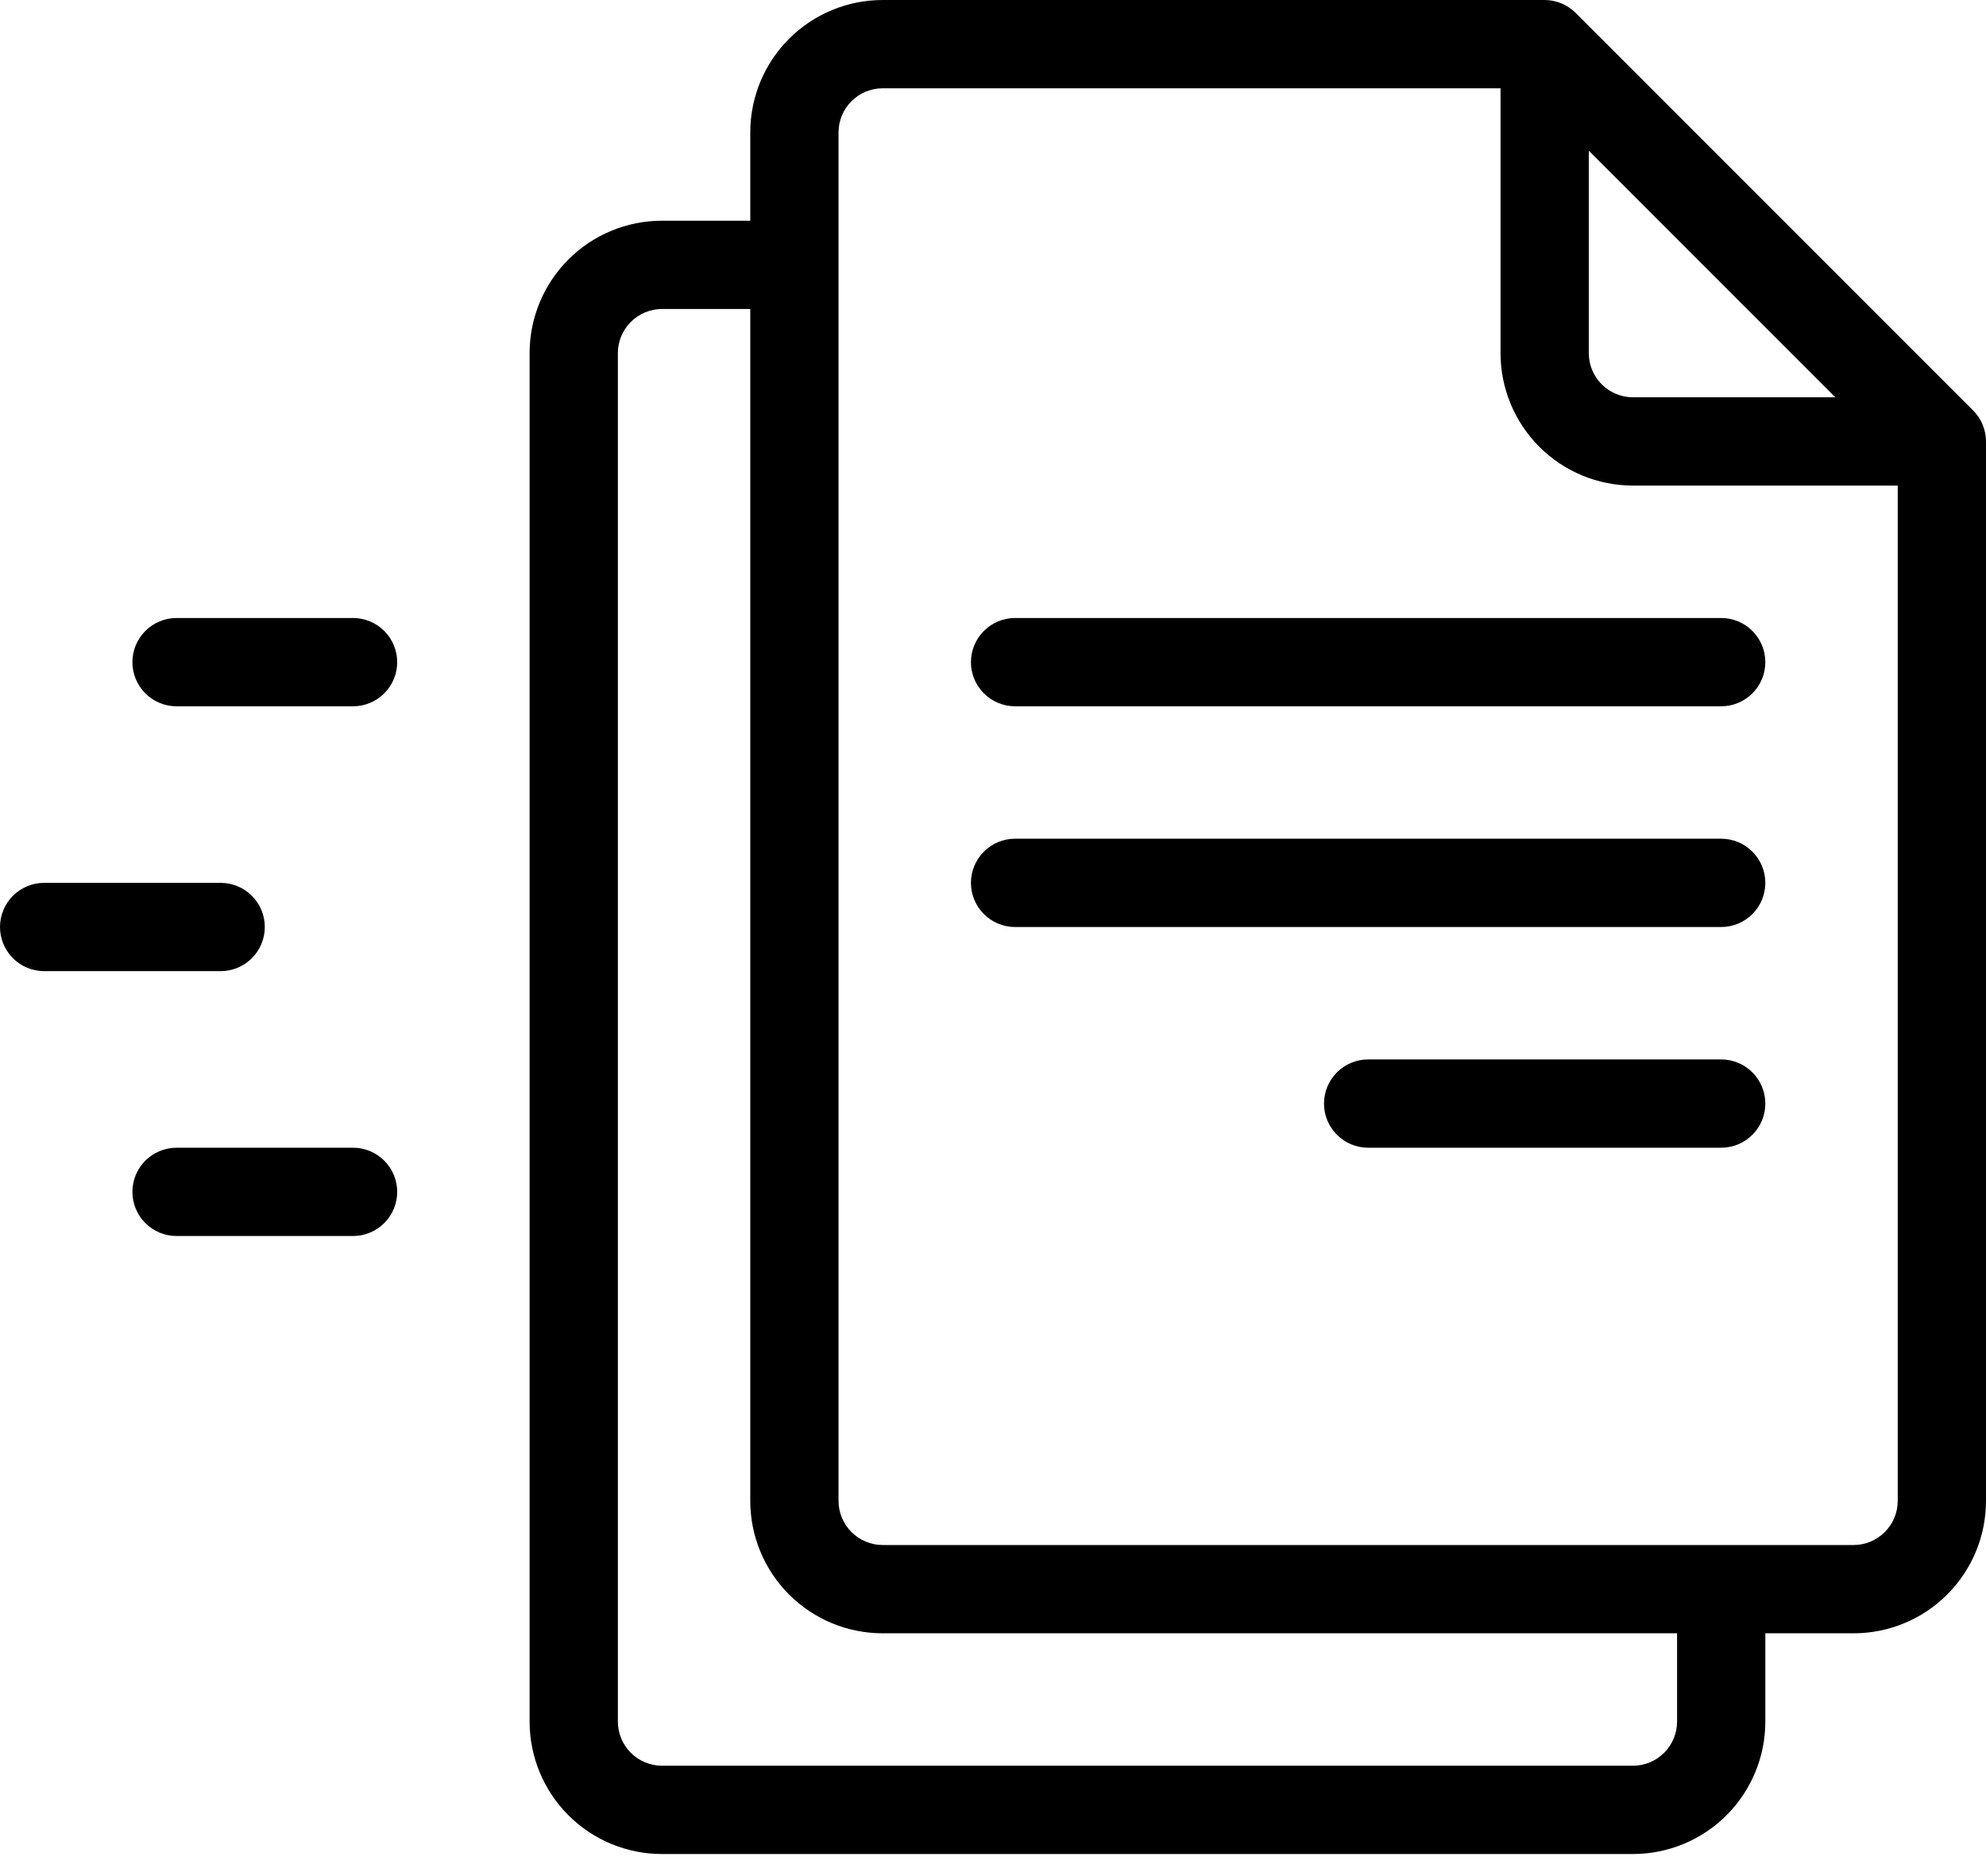
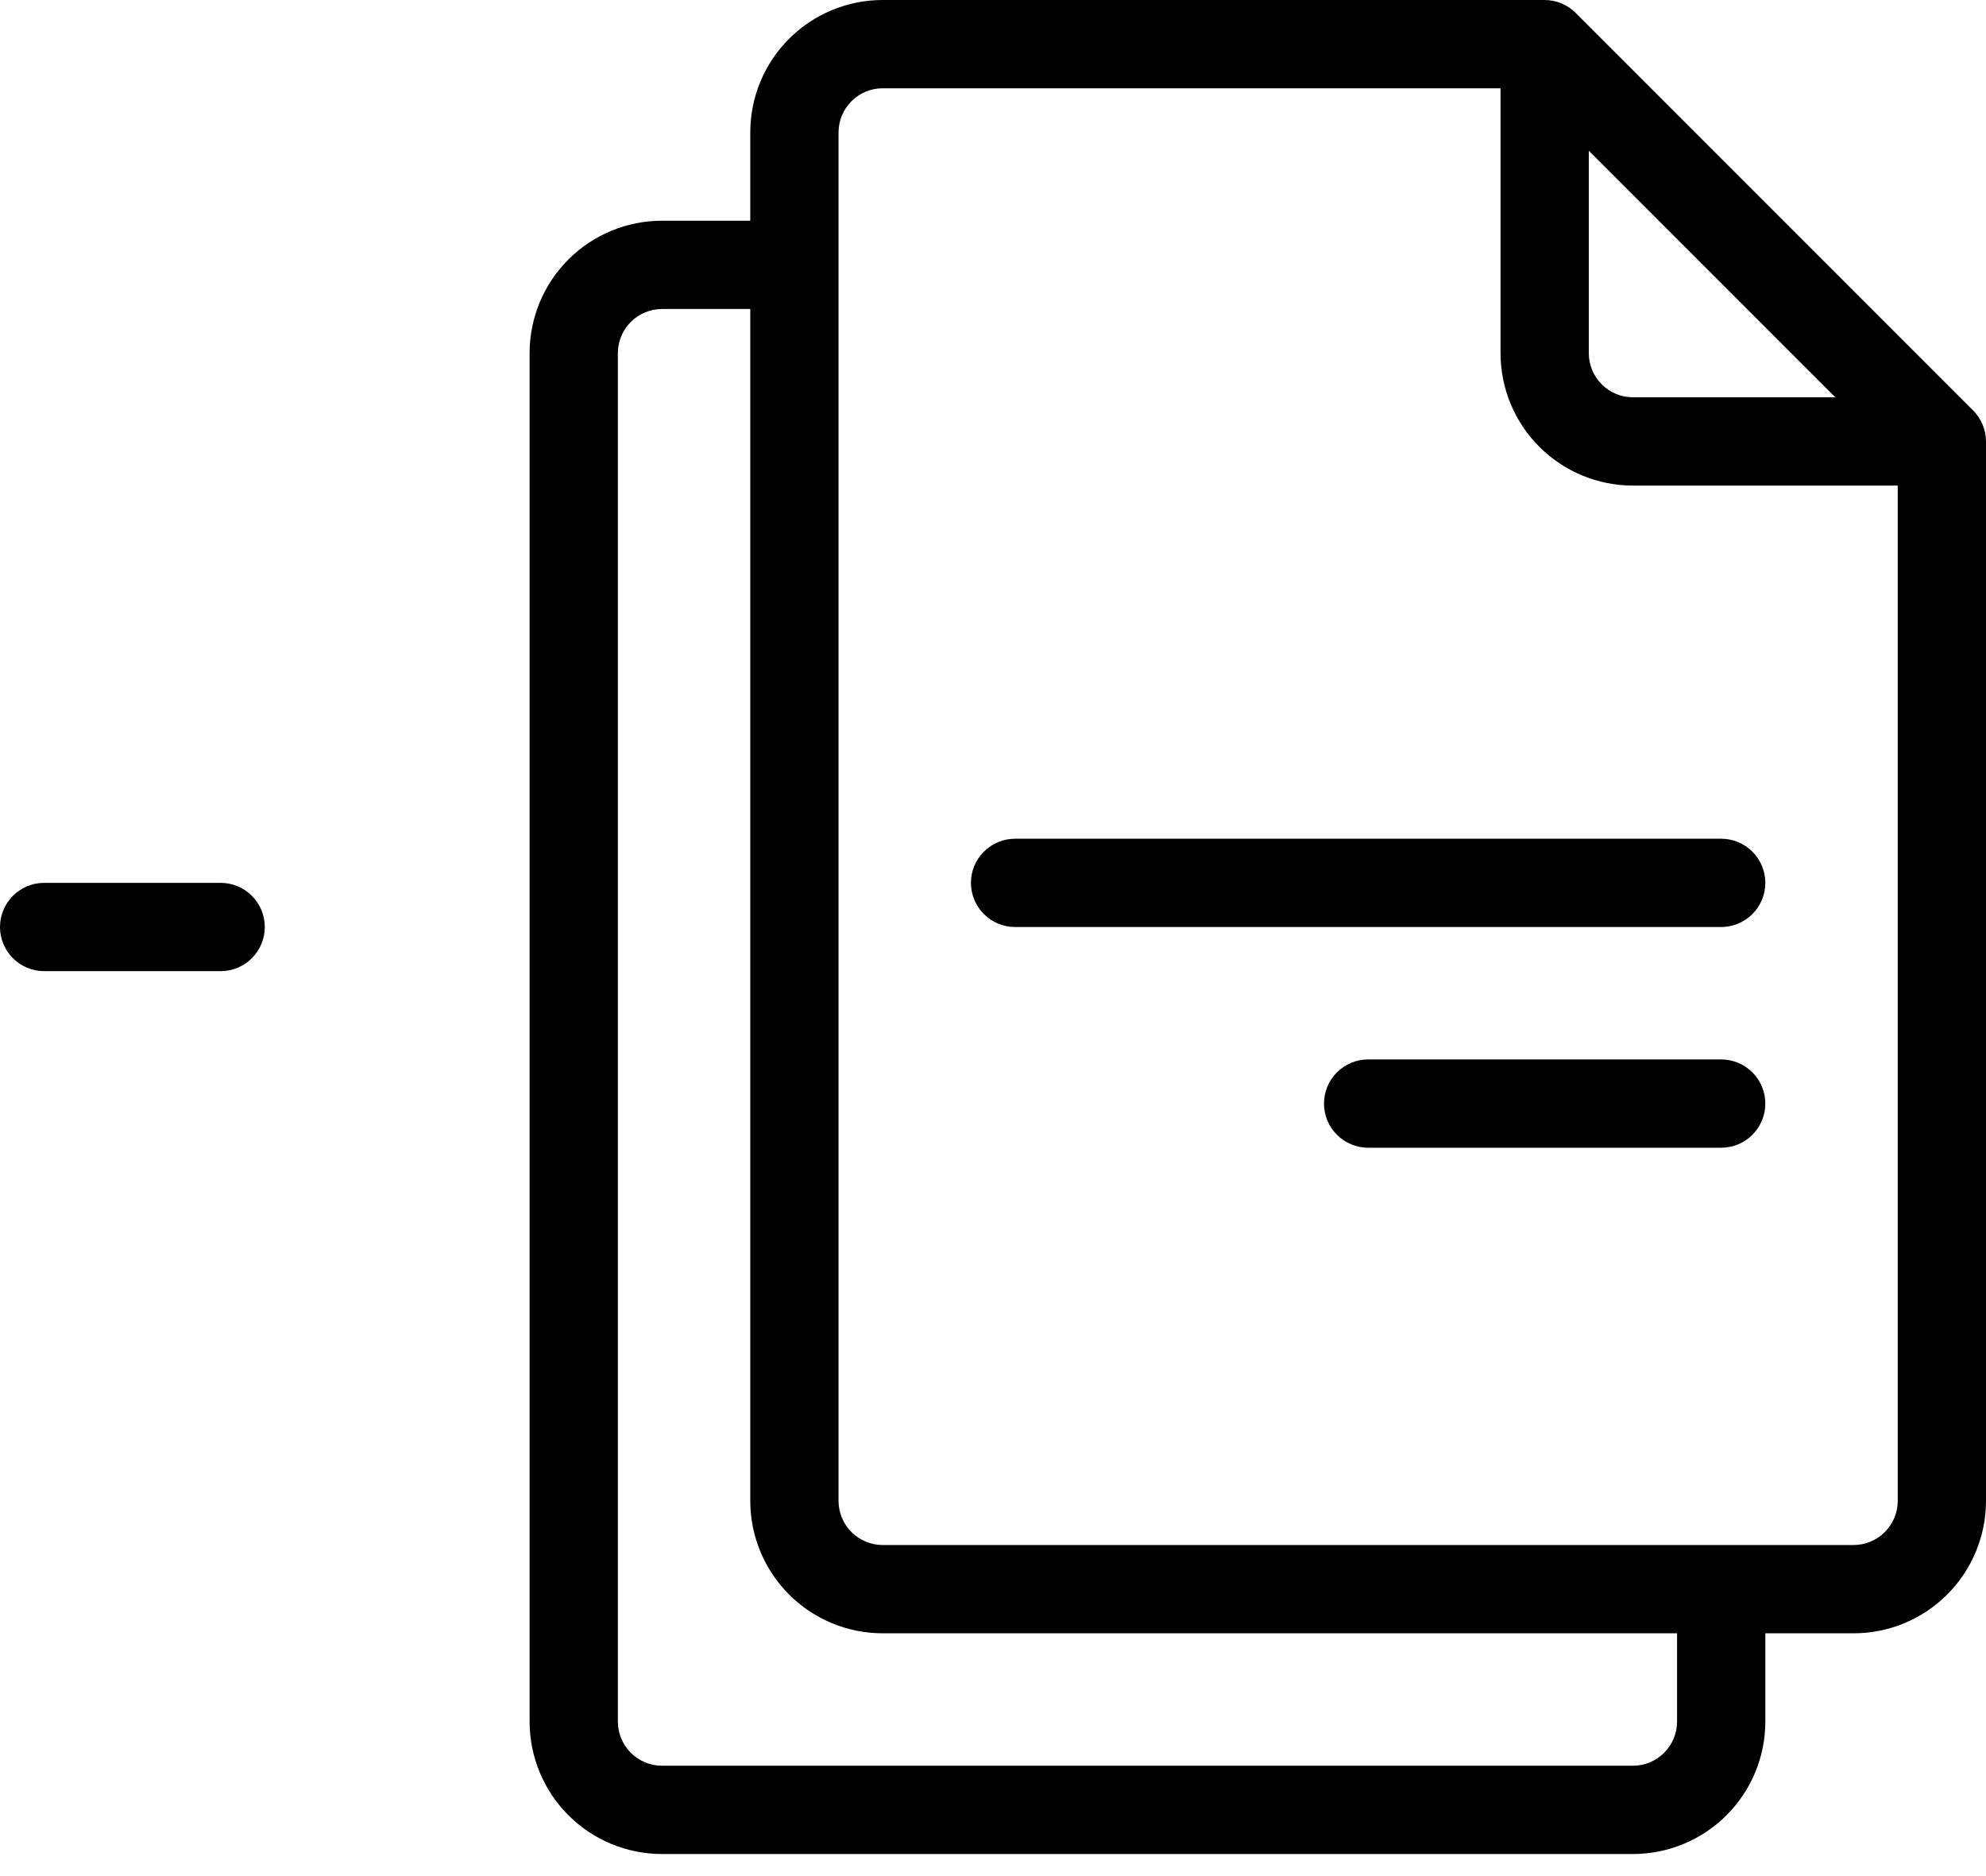
<svg xmlns="http://www.w3.org/2000/svg" width="72" height="68" viewBox="0 0 72 68" fill="none">
-   <path d="M12.8 22.4H6.4C5.976 22.4 5.569 22.569 5.269 22.869C4.969 23.169 4.8 23.576 4.8 24C4.8 24.424 4.969 24.831 5.269 25.131C5.569 25.431 5.976 25.6 6.4 25.6H12.8C13.224 25.6 13.631 25.431 13.931 25.131C14.231 24.831 14.4 24.424 14.4 24C14.4 23.576 14.231 23.169 13.931 22.869C13.631 22.569 13.224 22.4 12.8 22.4Z" fill="black" />
  <path d="M9.6 33.6C9.6 33.176 9.431 32.769 9.131 32.469C8.831 32.169 8.424 32 8 32H1.6C1.176 32 0.769 32.169 0.469 32.469C0.169 32.769 0 33.176 0 33.6C0 34.024 0.169 34.431 0.469 34.731C0.769 35.031 1.176 35.2 1.6 35.2H8C8.424 35.2 8.831 35.031 9.131 34.731C9.431 34.431 9.6 34.024 9.6 33.6Z" fill="black" />
-   <path d="M12.8 41.6H6.4C5.976 41.6 5.569 41.769 5.269 42.069C4.969 42.369 4.8 42.776 4.8 43.2C4.8 43.624 4.969 44.031 5.269 44.331C5.569 44.631 5.976 44.8 6.4 44.8H12.8C13.224 44.8 13.631 44.631 13.931 44.331C14.231 44.031 14.4 43.624 14.4 43.2C14.4 42.776 14.231 42.369 13.931 42.069C13.631 41.769 13.224 41.6 12.8 41.6Z" fill="black" />
  <path d="M71.528 14.872L57.128 0.472C56.829 0.172 56.424 0.002 56 0H32C30.727 0 29.506 0.506 28.606 1.406C27.706 2.306 27.2 3.527 27.2 4.8V8H24C22.727 8 21.506 8.506 20.606 9.406C19.706 10.306 19.2 11.527 19.2 12.8V62.4C19.2 63.673 19.706 64.894 20.606 65.794C21.506 66.694 22.727 67.2 24 67.2H59.2C60.473 67.2 61.694 66.694 62.594 65.794C63.494 64.894 64 63.673 64 62.4V59.2H67.2C68.473 59.2 69.694 58.694 70.594 57.794C71.494 56.894 72 55.673 72 54.4V16C71.998 15.576 71.829 15.171 71.528 14.872ZM57.6 5.464L66.536 14.4H59.2C58.776 14.4 58.369 14.231 58.069 13.931C57.769 13.631 57.6 13.224 57.6 12.8V5.464ZM60.8 62.4C60.8 62.824 60.631 63.231 60.331 63.531C60.031 63.831 59.624 64 59.2 64H24C23.576 64 23.169 63.831 22.869 63.531C22.569 63.231 22.4 62.824 22.4 62.4V12.8C22.4 12.376 22.569 11.969 22.869 11.669C23.169 11.369 23.576 11.2 24 11.2H27.2V54.4C27.2 55.673 27.706 56.894 28.606 57.794C29.506 58.694 30.727 59.2 32 59.2H60.8V62.4ZM68.8 54.4C68.8 54.824 68.631 55.231 68.331 55.531C68.031 55.831 67.624 56 67.2 56H32C31.576 56 31.169 55.831 30.869 55.531C30.569 55.231 30.4 54.824 30.4 54.4V4.8C30.4 4.376 30.569 3.969 30.869 3.669C31.169 3.369 31.576 3.2 32 3.2H54.4V12.8C54.4 14.073 54.906 15.294 55.806 16.194C56.706 17.094 57.927 17.6 59.2 17.6H68.8V54.4Z" fill="black" />
-   <path d="M35.2 24C35.2 24.424 35.369 24.831 35.669 25.131C35.969 25.431 36.376 25.6 36.8 25.6H62.4C62.824 25.6 63.231 25.431 63.531 25.131C63.831 24.831 64 24.424 64 24C64 23.576 63.831 23.169 63.531 22.869C63.231 22.569 62.824 22.4 62.4 22.4H36.8C36.376 22.4 35.969 22.569 35.669 22.869C35.369 23.169 35.2 23.576 35.2 24Z" fill="black" />
  <path d="M62.4 30.4H36.8C36.376 30.4 35.969 30.569 35.669 30.869C35.369 31.169 35.2 31.576 35.2 32C35.2 32.424 35.369 32.831 35.669 33.131C35.969 33.431 36.376 33.6 36.8 33.6H62.4C62.824 33.6 63.231 33.431 63.531 33.131C63.831 32.831 64 32.424 64 32C64 31.576 63.831 31.169 63.531 30.869C63.231 30.569 62.824 30.4 62.4 30.4Z" fill="black" />
  <path d="M62.4 38.4H49.6C49.176 38.4 48.769 38.569 48.469 38.869C48.169 39.169 48 39.576 48 40C48 40.424 48.169 40.831 48.469 41.131C48.769 41.431 49.176 41.6 49.6 41.6H62.4C62.824 41.6 63.231 41.431 63.531 41.131C63.831 40.831 64 40.424 64 40C64 39.576 63.831 39.169 63.531 38.869C63.231 38.569 62.824 38.4 62.4 38.4Z" fill="black" />
</svg>